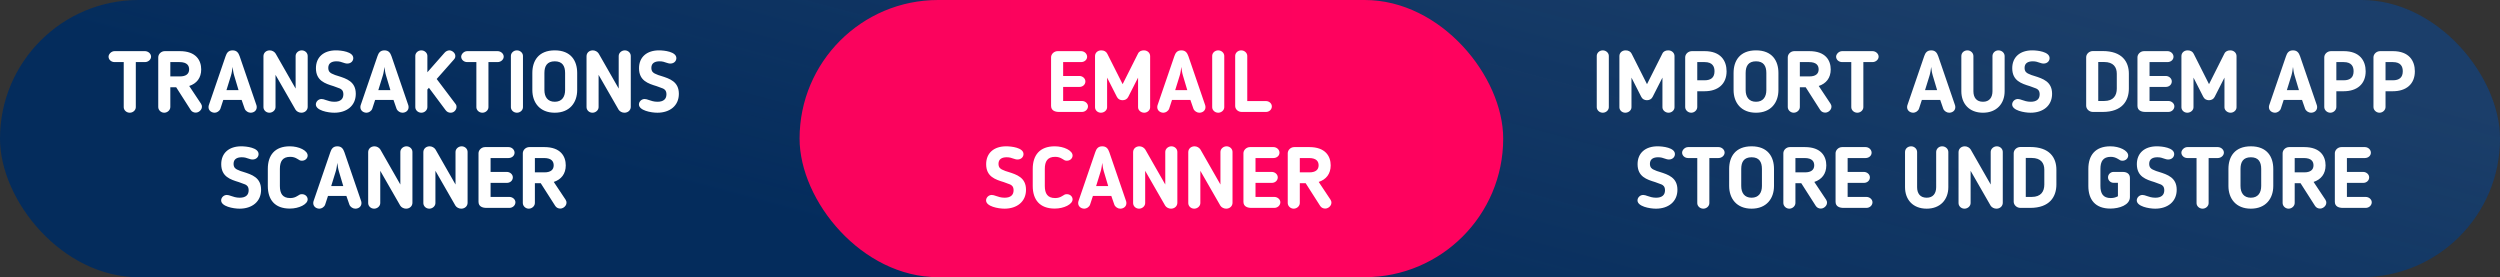
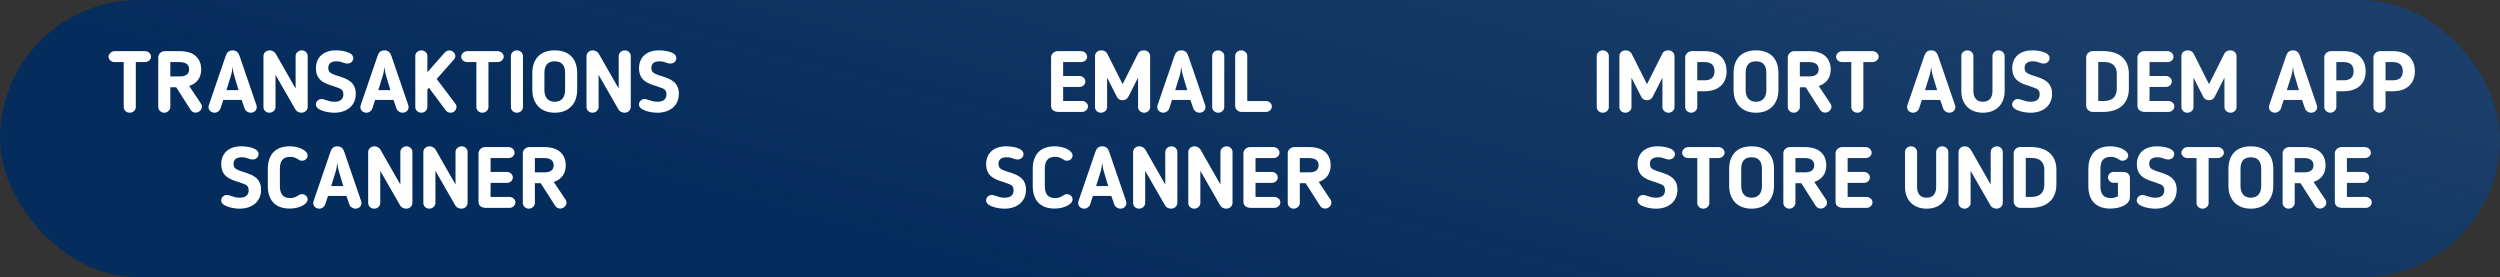
<svg xmlns="http://www.w3.org/2000/svg" width="469" height="52" viewBox="0 0 469 52" fill="none">
  <rect x="0" y="0" width="469" height="52" fill="#333333" stroke="none" />
  <rect width="469" height="52" rx="26" fill="#042C5C" />
  <rect width="469" height="52" rx="26" fill="url(#paint0_linear_973_1350)" fill-opacity="0.2" />
-   <rect x="150" width="132" height="52" rx="26" fill="url(#paint1_linear_973_1350)" />
  <path d="M23.211 20.11C23.211 20.66 23.713 21.146 24.344 21.146C24.959 21.146 25.477 20.66 25.477 20.11V11.648H27.192C27.806 11.648 28.34 11.179 28.34 10.629C28.34 10.046 27.774 9.593 27.192 9.593H21.496C20.865 9.593 20.364 10.176 20.364 10.629C20.364 11.179 20.849 11.648 21.496 11.648H23.211V20.11ZM37.746 13.024C37.746 11.325 36.775 9.593 33.733 9.593H30.918C30.255 9.593 29.688 10.127 29.688 10.758V20.078C29.688 20.66 30.206 21.146 30.805 21.146C31.42 21.146 31.953 20.644 31.953 20.078V16.373H33.054L35.772 20.628C35.982 20.951 36.322 21.129 36.727 21.129C37.455 21.129 38.247 20.272 37.713 19.463L35.497 16.13C36.888 15.677 37.746 14.625 37.746 13.024ZM35.481 13.024C35.481 13.865 34.882 14.334 33.766 14.334H31.953V11.648H33.669C35.141 11.648 35.481 12.344 35.481 13.024ZM41.885 18.751H45.332L45.898 20.385C46.06 20.838 46.578 21.146 46.998 21.146C47.661 21.146 48.163 20.725 48.163 20.11C48.163 20.029 48.147 19.835 48.114 19.754L44.959 10.548C44.733 9.901 44.409 9.448 43.633 9.448C42.856 9.448 42.533 9.917 42.322 10.548L39.167 19.754C39.135 19.835 39.119 20.029 39.119 20.11C39.119 20.725 39.653 21.146 40.284 21.146C40.672 21.146 41.19 20.854 41.352 20.385L41.885 18.751ZM44.749 16.907H42.484L43.342 14.14C43.487 13.671 43.568 13.056 43.633 12.554C43.697 13.056 43.778 13.671 43.924 14.14L44.749 16.907ZM56.526 21.146C57.238 21.146 57.723 20.644 57.723 20.045V10.499C57.723 9.933 57.238 9.448 56.607 9.448C55.992 9.448 55.458 9.933 55.458 10.499V16.615C53.969 14.011 53.144 12.538 51.704 10.046C51.478 9.691 51.041 9.448 50.604 9.448C49.925 9.448 49.423 9.917 49.423 10.548V20.094C49.423 20.66 49.908 21.146 50.539 21.146C51.154 21.146 51.688 20.66 51.688 20.094V14.043L55.442 20.579C55.652 20.919 56.105 21.146 56.526 21.146ZM64.416 17.699C64.416 18.589 63.849 19.091 62.733 19.091C62.037 19.091 61.519 18.897 61.131 18.767C60.824 18.654 60.565 18.573 60.322 18.573C59.724 18.573 59.254 19.075 59.254 19.592C59.254 20.725 61.519 21.146 62.717 21.146C65.03 21.146 66.745 19.851 66.745 17.602C66.745 15.305 65.014 14.755 63.429 14.253C63.073 14.156 62.684 14.027 62.264 13.816C61.989 13.687 61.584 13.444 61.584 12.732C61.584 11.778 62.328 11.503 63.121 11.503C63.688 11.503 64.043 11.632 64.351 11.745C64.626 11.826 64.852 11.923 65.144 11.923C65.856 11.923 66.276 11.438 66.276 10.904C66.276 9.691 63.979 9.448 63.024 9.448C60.727 9.448 59.27 10.71 59.27 12.797C59.27 15.143 60.986 15.677 62.571 16.162C63.008 16.308 63.412 16.454 63.752 16.599C64.043 16.729 64.416 16.971 64.416 17.699ZM70.373 18.751H73.82L74.386 20.385C74.548 20.838 75.065 21.146 75.486 21.146C76.149 21.146 76.651 20.725 76.651 20.11C76.651 20.029 76.635 19.835 76.602 19.754L73.447 10.548C73.221 9.901 72.897 9.448 72.121 9.448C71.344 9.448 71.02 9.917 70.81 10.548L67.655 19.754C67.623 19.835 67.607 20.029 67.607 20.11C67.607 20.725 68.141 21.146 68.772 21.146C69.16 21.146 69.678 20.854 69.839 20.385L70.373 18.751ZM73.237 16.907H70.972L71.829 14.14C71.975 13.671 72.056 13.056 72.121 12.554C72.185 13.056 72.266 13.671 72.412 14.14L73.237 16.907ZM85.143 11.179C85.402 10.888 85.418 10.726 85.418 10.483C85.418 9.917 84.787 9.448 84.302 9.448C83.946 9.448 83.574 9.674 83.379 9.917L80.176 13.557V10.483C80.176 9.933 79.658 9.448 79.043 9.448C78.412 9.448 77.911 9.933 77.911 10.483V20.094C77.911 20.66 78.412 21.146 79.043 21.146C79.658 21.146 80.176 20.66 80.176 20.094V16.793L80.467 16.47L83.606 20.676C83.849 21 84.172 21.146 84.544 21.146C85.24 21.146 85.644 20.531 85.644 20.062C85.644 19.9 85.628 19.722 85.467 19.512L81.923 14.819L85.143 11.179ZM89.367 20.11C89.367 20.66 89.869 21.146 90.5 21.146C91.115 21.146 91.632 20.66 91.632 20.11V11.648H93.347C93.962 11.648 94.496 11.179 94.496 10.629C94.496 10.046 93.93 9.593 93.347 9.593H87.652C87.021 9.593 86.519 10.176 86.519 10.629C86.519 11.179 87.005 11.648 87.652 11.648H89.367V20.11ZM95.844 20.11C95.844 20.66 96.346 21.146 96.977 21.146C97.591 21.146 98.109 20.66 98.109 20.11V10.483C98.109 9.933 97.591 9.448 96.977 9.448C96.346 9.448 95.844 9.933 95.844 10.483V20.11ZM104.073 21.146C106.872 21.146 108.28 19.253 108.28 16.89V13.687C108.28 11.389 107.098 9.448 104.073 9.448C101.047 9.448 99.866 11.389 99.866 13.687V16.89C99.866 19.253 101.274 21.146 104.073 21.146ZM104.073 11.503C105.497 11.503 106.014 12.376 106.014 13.687V16.89C106.014 18.185 105.4 19.091 104.073 19.091C102.746 19.091 102.131 18.185 102.131 16.89V13.687C102.131 12.376 102.649 11.503 104.073 11.503ZM117.135 21.146C117.847 21.146 118.333 20.644 118.333 20.045V10.499C118.333 9.933 117.847 9.448 117.216 9.448C116.602 9.448 116.068 9.933 116.068 10.499V16.615C114.579 14.011 113.754 12.538 112.314 10.046C112.087 9.691 111.651 9.448 111.214 9.448C110.534 9.448 110.033 9.917 110.033 10.548V20.094C110.033 20.66 110.518 21.146 111.149 21.146C111.764 21.146 112.298 20.66 112.298 20.094V14.043L116.051 20.579C116.262 20.919 116.715 21.146 117.135 21.146ZM125.025 17.699C125.025 18.589 124.459 19.091 123.343 19.091C122.647 19.091 122.129 18.897 121.741 18.767C121.433 18.654 121.175 18.573 120.932 18.573C120.333 18.573 119.864 19.075 119.864 19.592C119.864 20.725 122.129 21.146 123.326 21.146C125.64 21.146 127.355 19.851 127.355 17.602C127.355 15.305 125.624 14.755 124.038 14.253C123.682 14.156 123.294 14.027 122.873 13.816C122.598 13.687 122.194 13.444 122.194 12.732C122.194 11.778 122.938 11.503 123.731 11.503C124.297 11.503 124.653 11.632 124.961 11.745C125.236 11.826 125.462 11.923 125.753 11.923C126.465 11.923 126.886 11.438 126.886 10.904C126.886 9.691 124.588 9.448 123.634 9.448C121.336 9.448 119.88 10.71 119.88 12.797C119.88 15.143 121.595 15.677 123.181 16.162C123.618 16.308 124.022 16.454 124.362 16.599C124.653 16.729 125.025 16.971 125.025 17.699ZM46.648 35.699C46.648 36.589 46.082 37.091 44.965 37.091C44.27 37.091 43.752 36.897 43.364 36.767C43.056 36.654 42.797 36.573 42.555 36.573C41.956 36.573 41.487 37.075 41.487 37.592C41.487 38.725 43.752 39.146 44.949 39.146C47.263 39.146 48.978 37.851 48.978 35.602C48.978 33.305 47.247 32.755 45.661 32.253C45.305 32.156 44.917 32.027 44.496 31.816C44.221 31.687 43.817 31.444 43.817 30.732C43.817 29.778 44.561 29.503 45.354 29.503C45.92 29.503 46.276 29.632 46.584 29.745C46.858 29.826 47.085 29.923 47.376 29.923C48.088 29.923 48.509 29.438 48.509 28.904C48.509 27.691 46.211 27.448 45.257 27.448C42.959 27.448 41.503 28.71 41.503 30.797C41.503 33.143 43.218 33.677 44.804 34.162C45.241 34.308 45.645 34.454 45.985 34.599C46.276 34.729 46.648 34.971 46.648 35.699ZM52.507 31.687C52.507 30.296 52.992 29.422 54.449 29.422C54.966 29.422 55.387 29.551 55.791 29.81L55.953 29.907C56.163 30.037 56.277 30.15 56.649 30.15C57.264 30.15 57.717 29.697 57.717 29.179C57.717 28.241 56.083 27.448 54.368 27.448C51.536 27.448 50.242 29.131 50.242 31.687V34.89C50.242 37.447 51.536 39.129 54.368 39.129C56.083 39.129 57.717 38.337 57.717 37.398C57.717 36.88 57.264 36.428 56.649 36.428C56.277 36.428 56.163 36.541 55.953 36.67L55.791 36.767C55.387 37.026 54.966 37.156 54.449 37.156C52.992 37.156 52.507 36.282 52.507 34.89V31.687ZM61.533 36.751H64.979L65.546 38.385C65.707 38.838 66.225 39.146 66.646 39.146C67.309 39.146 67.811 38.725 67.811 38.11C67.811 38.029 67.794 37.835 67.762 37.754L64.607 28.548C64.381 27.901 64.057 27.448 63.28 27.448C62.504 27.448 62.18 27.917 61.97 28.548L58.815 37.754C58.782 37.835 58.766 38.029 58.766 38.11C58.766 38.725 59.3 39.146 59.931 39.146C60.32 39.146 60.837 38.854 60.999 38.385L61.533 36.751ZM64.397 34.907H62.132L62.989 32.14C63.135 31.671 63.216 31.056 63.28 30.554C63.345 31.056 63.426 31.671 63.572 32.14L64.397 34.907ZM76.173 39.146C76.885 39.146 77.371 38.644 77.371 38.045V28.5C77.371 27.933 76.885 27.448 76.254 27.448C75.639 27.448 75.105 27.933 75.105 28.5V34.615C73.617 32.011 72.792 30.538 71.352 28.047C71.125 27.691 70.689 27.448 70.252 27.448C69.572 27.448 69.07 27.917 69.07 28.548V38.094C69.07 38.66 69.556 39.146 70.187 39.146C70.802 39.146 71.336 38.66 71.336 38.094V32.043L75.089 38.579C75.3 38.919 75.753 39.146 76.173 39.146ZM86.522 39.146C87.234 39.146 87.72 38.644 87.72 38.045V28.5C87.72 27.933 87.234 27.448 86.603 27.448C85.989 27.448 85.455 27.933 85.455 28.5V34.615C83.966 32.011 83.141 30.538 81.701 28.047C81.475 27.691 81.038 27.448 80.601 27.448C79.921 27.448 79.42 27.917 79.42 28.548V38.094C79.42 38.66 79.905 39.146 80.536 39.146C81.151 39.146 81.685 38.66 81.685 38.094V32.043L85.438 38.579C85.649 38.919 86.102 39.146 86.522 39.146ZM96.694 37.948C96.694 37.398 96.16 36.945 95.561 36.945H92.034V34.308H95.092C95.723 34.308 96.208 33.855 96.208 33.273C96.208 32.69 95.658 32.253 95.092 32.253H92.034V29.648H95.399C96.014 29.648 96.532 29.228 96.532 28.645C96.532 28.079 96.014 27.593 95.399 27.593H91.015C90.303 27.593 89.769 28.176 89.769 28.742V37.851C89.769 38.725 90.481 39 91.273 39H95.561C96.176 39 96.694 38.531 96.694 37.948ZM106.137 31.023C106.137 29.325 105.166 27.593 102.125 27.593H99.309C98.646 27.593 98.08 28.127 98.08 28.758V38.078C98.08 38.66 98.597 39.146 99.196 39.146C99.811 39.146 100.345 38.644 100.345 38.078V34.373H101.445L104.163 38.628C104.374 38.952 104.713 39.129 105.118 39.129C105.846 39.129 106.639 38.272 106.105 37.463L103.888 34.13C105.28 33.677 106.137 32.625 106.137 31.023ZM103.872 31.023C103.872 31.865 103.273 32.334 102.157 32.334H100.345V29.648H102.06C103.532 29.648 103.872 30.344 103.872 31.023Z" fill="white" />
  <path d="M204.106 19.948C204.106 19.398 203.572 18.945 202.973 18.945H199.446V16.308H202.504C203.135 16.308 203.62 15.855 203.62 15.273C203.62 14.69 203.07 14.253 202.504 14.253H199.446V11.648H202.812C203.426 11.648 203.944 11.228 203.944 10.645C203.944 10.079 203.426 9.593 202.812 9.593H198.427C197.715 9.593 197.181 10.176 197.181 10.742V19.851C197.181 20.725 197.893 21 198.686 21H202.973C203.588 21 204.106 20.531 204.106 19.948ZM215.766 10.516C215.766 9.933 215.264 9.448 214.601 9.448C214.148 9.448 213.711 9.593 213.485 10.063L210.605 15.79L207.725 10.079C207.514 9.658 207.11 9.448 206.592 9.448C205.929 9.448 205.427 9.901 205.427 10.516V20.126C205.427 20.676 205.913 21.146 206.527 21.146C207.158 21.146 207.692 20.676 207.692 20.126V14.561L209.537 18.185C209.747 18.605 210.152 18.8 210.589 18.8C211.042 18.8 211.446 18.605 211.656 18.185L213.501 14.561V20.126C213.501 20.676 214.035 21.146 214.65 21.146C215.248 21.146 215.766 20.676 215.766 20.126V10.516ZM219.869 18.751H223.316L223.882 20.385C224.044 20.838 224.562 21.146 224.982 21.146C225.646 21.146 226.147 20.725 226.147 20.11C226.147 20.029 226.131 19.835 226.099 19.754L222.944 10.548C222.717 9.901 222.393 9.448 221.617 9.448C220.84 9.448 220.517 9.917 220.306 10.548L217.151 19.754C217.119 19.835 217.103 20.029 217.103 20.11C217.103 20.725 217.637 21.146 218.268 21.146C218.656 21.146 219.174 20.854 219.336 20.385L219.869 18.751ZM222.733 16.907H220.468L221.326 14.14C221.471 13.671 221.552 13.056 221.617 12.554C221.682 13.056 221.762 13.671 221.908 14.14L222.733 16.907ZM227.407 20.11C227.407 20.66 227.909 21.146 228.54 21.146C229.154 21.146 229.672 20.66 229.672 20.11V10.483C229.672 9.933 229.154 9.448 228.54 9.448C227.909 9.448 227.407 9.933 227.407 10.483V20.11ZM238.597 19.965C238.597 19.398 238.079 18.961 237.496 18.961H233.986V10.483C233.986 9.933 233.468 9.448 232.853 9.448C232.222 9.448 231.72 9.933 231.72 10.483V19.884C231.72 20.515 232.287 21 232.934 21H237.496C238.111 21 238.597 20.547 238.597 19.965ZM190.148 35.699C190.148 36.589 189.582 37.091 188.466 37.091C187.77 37.091 187.252 36.897 186.864 36.767C186.556 36.654 186.297 36.573 186.055 36.573C185.456 36.573 184.987 37.075 184.987 37.592C184.987 38.725 187.252 39.146 188.449 39.146C190.763 39.146 192.478 37.851 192.478 35.602C192.478 33.305 190.747 32.755 189.161 32.253C188.805 32.156 188.417 32.027 187.996 31.816C187.721 31.687 187.317 31.444 187.317 30.732C187.317 29.778 188.061 29.503 188.854 29.503C189.42 29.503 189.776 29.632 190.083 29.745C190.359 29.826 190.585 29.923 190.876 29.923C191.588 29.923 192.009 29.438 192.009 28.904C192.009 27.691 189.711 27.448 188.757 27.448C186.459 27.448 185.003 28.71 185.003 30.797C185.003 33.143 186.718 33.677 188.304 34.162C188.741 34.308 189.145 34.454 189.485 34.599C189.776 34.729 190.148 34.971 190.148 35.699ZM196.007 31.687C196.007 30.296 196.492 29.422 197.948 29.422C198.466 29.422 198.887 29.551 199.291 29.81L199.453 29.907C199.663 30.037 199.777 30.15 200.149 30.15C200.764 30.15 201.217 29.697 201.217 29.179C201.217 28.241 199.583 27.448 197.868 27.448C195.036 27.448 193.742 29.131 193.742 31.687V34.89C193.742 37.447 195.036 39.129 197.868 39.129C199.583 39.129 201.217 38.337 201.217 37.398C201.217 36.88 200.764 36.428 200.149 36.428C199.777 36.428 199.663 36.541 199.453 36.67L199.291 36.767C198.887 37.026 198.466 37.156 197.948 37.156C196.492 37.156 196.007 36.282 196.007 34.89V31.687ZM205.033 36.751H208.479L209.046 38.385C209.207 38.838 209.725 39.146 210.146 39.146C210.809 39.146 211.311 38.725 211.311 38.11C211.311 38.029 211.294 37.835 211.262 37.754L208.107 28.548C207.881 27.901 207.557 27.448 206.78 27.448C206.004 27.448 205.68 27.917 205.47 28.548L202.315 37.754C202.283 37.835 202.266 38.029 202.266 38.11C202.266 38.725 202.8 39.146 203.431 39.146C203.82 39.146 204.337 38.854 204.499 38.385L205.033 36.751ZM207.897 34.907H205.632L206.489 32.14C206.635 31.671 206.716 31.056 206.78 30.554C206.845 31.056 206.926 31.671 207.072 32.14L207.897 34.907ZM219.673 39.146C220.385 39.146 220.871 38.644 220.871 38.045V28.5C220.871 27.933 220.385 27.448 219.754 27.448C219.139 27.448 218.605 27.933 218.605 28.5V34.615C217.117 32.011 216.292 30.538 214.852 28.047C214.625 27.691 214.188 27.448 213.752 27.448C213.072 27.448 212.571 27.917 212.571 28.548V38.094C212.571 38.66 213.056 39.146 213.687 39.146C214.302 39.146 214.836 38.66 214.836 38.094V32.043L218.589 38.579C218.8 38.919 219.253 39.146 219.673 39.146ZM230.022 39.146C230.734 39.146 231.22 38.644 231.22 38.045V28.5C231.22 27.933 230.734 27.448 230.103 27.448C229.489 27.448 228.955 27.933 228.955 28.5V34.615C227.466 32.011 226.641 30.538 225.201 28.047C224.974 27.691 224.538 27.448 224.101 27.448C223.421 27.448 222.92 27.917 222.92 28.548V38.094C222.92 38.66 223.405 39.146 224.036 39.146C224.651 39.146 225.185 38.66 225.185 38.094V32.043L228.938 38.579C229.149 38.919 229.602 39.146 230.022 39.146ZM240.194 37.948C240.194 37.398 239.66 36.945 239.061 36.945H235.534V34.308H238.592C239.223 34.308 239.708 33.855 239.708 33.273C239.708 32.69 239.158 32.253 238.592 32.253H235.534V29.648H238.899C239.514 29.648 240.032 29.228 240.032 28.645C240.032 28.079 239.514 27.593 238.899 27.593H234.515C233.803 27.593 233.269 28.176 233.269 28.742V37.851C233.269 38.725 233.981 39 234.774 39H239.061C239.676 39 240.194 38.531 240.194 37.948ZM249.637 31.023C249.637 29.325 248.666 27.593 245.625 27.593H242.809C242.146 27.593 241.58 28.127 241.58 28.758V38.078C241.58 38.66 242.098 39.146 242.696 39.146C243.311 39.146 243.845 38.644 243.845 38.078V34.373H244.945L247.663 38.628C247.874 38.952 248.213 39.129 248.618 39.129C249.346 39.129 250.139 38.272 249.605 37.463L247.388 34.13C248.78 33.677 249.637 32.625 249.637 31.023ZM247.372 31.023C247.372 31.865 246.773 32.334 245.657 32.334H243.845V29.648H245.56C247.032 29.648 247.372 30.344 247.372 31.023Z" fill="white" />
  <path d="M299.551 20.11C299.551 20.66 300.052 21.146 300.683 21.146C301.298 21.146 301.816 20.66 301.816 20.11V10.483C301.816 9.933 301.298 9.448 300.683 9.448C300.052 9.448 299.551 9.933 299.551 10.483V20.11ZM314.138 10.516C314.138 9.933 313.637 9.448 312.973 9.448C312.52 9.448 312.083 9.593 311.857 10.063L308.977 15.79L306.097 10.079C305.887 9.658 305.482 9.448 304.964 9.448C304.301 9.448 303.799 9.901 303.799 10.516V20.126C303.799 20.676 304.285 21.146 304.9 21.146C305.531 21.146 306.065 20.676 306.065 20.126V14.561L307.909 18.185C308.119 18.605 308.524 18.8 308.961 18.8C309.414 18.8 309.818 18.605 310.029 18.185L311.873 14.561V20.126C311.873 20.676 312.407 21.146 313.022 21.146C313.62 21.146 314.138 20.676 314.138 20.126V10.516ZM319.781 17.117C322.289 17.117 323.907 15.774 323.907 13.38C323.907 11.406 322.823 9.593 319.781 9.593H317.403C316.723 9.593 316.141 10.127 316.141 10.758V20.078C316.141 20.66 316.675 21.146 317.274 21.146C317.888 21.146 318.406 20.644 318.406 20.078V17.117H319.781ZM318.406 11.648H319.781C321.302 11.648 321.642 12.522 321.642 13.363C321.642 14.528 320.995 15.062 319.781 15.062H318.406V11.648ZM329.426 21.146C332.225 21.146 333.633 19.253 333.633 16.89V13.687C333.633 11.389 332.451 9.448 329.426 9.448C326.4 9.448 325.219 11.389 325.219 13.687V16.89C325.219 19.253 326.627 21.146 329.426 21.146ZM329.426 11.503C330.85 11.503 331.367 12.376 331.367 13.687V16.89C331.367 18.185 330.753 19.091 329.426 19.091C328.099 19.091 327.484 18.185 327.484 16.89V13.687C327.484 12.376 328.002 11.503 329.426 11.503ZM343.443 13.024C343.443 11.325 342.472 9.593 339.431 9.593H336.615C335.952 9.593 335.386 10.127 335.386 10.758V20.078C335.386 20.66 335.903 21.146 336.502 21.146C337.117 21.146 337.651 20.644 337.651 20.078V16.373H338.751L341.469 20.628C341.679 20.951 342.019 21.129 342.424 21.129C343.152 21.129 343.945 20.272 343.411 19.463L341.194 16.13C342.586 15.677 343.443 14.625 343.443 13.024ZM341.178 13.024C341.178 13.865 340.579 14.334 339.463 14.334H337.651V11.648H339.366C340.838 11.648 341.178 12.344 341.178 13.024ZM347.3 20.11C347.3 20.66 347.802 21.146 348.433 21.146C349.048 21.146 349.565 20.66 349.565 20.11V11.648H351.28C351.895 11.648 352.429 11.179 352.429 10.629C352.429 10.046 351.863 9.593 351.28 9.593H345.585C344.954 9.593 344.453 10.176 344.453 10.629C344.453 11.179 344.938 11.648 345.585 11.648H347.3V20.11ZM360.539 18.751H363.985L364.551 20.385C364.713 20.838 365.231 21.146 365.652 21.146C366.315 21.146 366.817 20.725 366.817 20.11C366.817 20.029 366.8 19.835 366.768 19.754L363.613 10.548C363.386 9.901 363.063 9.448 362.286 9.448C361.51 9.448 361.186 9.917 360.976 10.548L357.821 19.754C357.788 19.835 357.772 20.029 357.772 20.11C357.772 20.725 358.306 21.146 358.937 21.146C359.325 21.146 359.843 20.854 360.005 20.385L360.539 18.751ZM363.403 16.907H361.138L361.995 14.14C362.141 13.671 362.222 13.056 362.286 12.554C362.351 13.056 362.432 13.671 362.577 14.14L363.403 16.907ZM376.069 17.117V10.516C376.069 9.949 375.567 9.448 374.904 9.448C374.273 9.448 373.788 9.949 373.788 10.516V17.117C373.788 18.266 373.221 19.091 372.008 19.091C370.778 19.091 370.212 18.282 370.212 17.117V10.516C370.212 9.933 369.694 9.448 369.096 9.448C368.448 9.448 367.947 9.901 367.947 10.516V17.117C367.947 19.431 369.403 21.146 372.008 21.146C374.564 21.146 376.069 19.447 376.069 17.117ZM382.642 17.699C382.642 18.589 382.076 19.091 380.96 19.091C380.264 19.091 379.746 18.897 379.358 18.767C379.051 18.654 378.792 18.573 378.549 18.573C377.95 18.573 377.481 19.075 377.481 19.592C377.481 20.725 379.746 21.146 380.944 21.146C383.257 21.146 384.972 19.851 384.972 17.602C384.972 15.305 383.241 14.755 381.655 14.253C381.3 14.156 380.911 14.027 380.491 13.816C380.216 13.687 379.811 13.444 379.811 12.732C379.811 11.778 380.555 11.503 381.348 11.503C381.914 11.503 382.27 11.632 382.578 11.745C382.853 11.826 383.079 11.923 383.37 11.923C384.082 11.923 384.503 11.438 384.503 10.904C384.503 9.691 382.206 9.448 381.251 9.448C378.954 9.448 377.497 10.71 377.497 12.797C377.497 15.143 379.212 15.677 380.798 16.162C381.235 16.308 381.639 16.454 381.979 16.599C382.27 16.729 382.642 16.971 382.642 17.699ZM399.375 16.615V13.832C399.375 11.584 398.113 9.577 394.456 9.577H392.628C391.948 9.577 391.366 10.111 391.366 10.742V19.835C391.366 20.466 391.948 21 392.628 21H394.456C398.129 21 399.375 18.897 399.375 16.615ZM397.11 16.615C397.11 17.893 396.511 18.945 394.731 18.945H393.631V11.632H394.731C396.479 11.632 397.11 12.603 397.11 13.832V16.615ZM407.913 19.948C407.913 19.398 407.379 18.945 406.781 18.945H403.253V16.308H406.311C406.942 16.308 407.428 15.855 407.428 15.273C407.428 14.69 406.878 14.253 406.311 14.253H403.253V11.648H406.619C407.234 11.648 407.751 11.228 407.751 10.645C407.751 10.079 407.234 9.593 406.619 9.593H402.234C401.522 9.593 400.988 10.176 400.988 10.742V19.851C400.988 20.725 401.7 21 402.493 21H406.781C407.395 21 407.913 20.531 407.913 19.948ZM419.573 10.516C419.573 9.933 419.072 9.448 418.408 9.448C417.955 9.448 417.518 9.593 417.292 10.063L414.412 15.79L411.532 10.079C411.322 9.658 410.917 9.448 410.399 9.448C409.736 9.448 409.235 9.901 409.235 10.516V20.126C409.235 20.676 409.72 21.146 410.335 21.146C410.966 21.146 411.5 20.676 411.5 20.126V14.561L413.344 18.185C413.554 18.605 413.959 18.8 414.396 18.8C414.849 18.8 415.253 18.605 415.464 18.185L417.308 14.561V20.126C417.308 20.676 417.842 21.146 418.457 21.146C419.055 21.146 419.573 20.676 419.573 20.126V10.516ZM428.417 18.751H431.863L432.429 20.385C432.591 20.838 433.109 21.146 433.529 21.146C434.193 21.146 434.694 20.725 434.694 20.11C434.694 20.029 434.678 19.835 434.646 19.754L431.491 10.548C431.264 9.901 430.941 9.448 430.164 9.448C429.388 9.448 429.064 9.917 428.854 10.548L425.699 19.754C425.666 19.835 425.65 20.029 425.65 20.11C425.65 20.725 426.184 21.146 426.815 21.146C427.203 21.146 427.721 20.854 427.883 20.385L428.417 18.751ZM431.281 16.907H429.015L429.873 14.14C430.019 13.671 430.099 13.056 430.164 12.554C430.229 13.056 430.31 13.671 430.455 14.14L431.281 16.907ZM439.674 17.117C442.181 17.117 443.799 15.774 443.799 13.38C443.799 11.406 442.715 9.593 439.674 9.593H437.295C436.616 9.593 436.033 10.127 436.033 10.758V20.078C436.033 20.66 436.567 21.146 437.166 21.146C437.781 21.146 438.298 20.644 438.298 20.078V17.117H439.674ZM438.298 11.648H439.674C441.194 11.648 441.534 12.522 441.534 13.363C441.534 14.528 440.887 15.062 439.674 15.062H438.298V11.648ZM448.901 17.117C451.409 17.117 453.027 15.774 453.027 13.38C453.027 11.406 451.943 9.593 448.901 9.593H446.523C445.843 9.593 445.261 10.127 445.261 10.758V20.078C445.261 20.66 445.795 21.146 446.393 21.146C447.008 21.146 447.526 20.644 447.526 20.078V17.117H448.901ZM447.526 11.648H448.901C450.422 11.648 450.762 12.522 450.762 13.363C450.762 14.528 450.114 15.062 448.901 15.062H447.526V11.648ZM312.355 35.699C312.355 36.589 311.789 37.091 310.672 37.091C309.977 37.091 309.459 36.897 309.071 36.767C308.763 36.654 308.504 36.573 308.262 36.573C307.663 36.573 307.194 37.075 307.194 37.592C307.194 38.725 309.459 39.146 310.656 39.146C312.97 39.146 314.685 37.851 314.685 35.602C314.685 33.305 312.954 32.755 311.368 32.253C311.012 32.156 310.624 32.027 310.203 31.816C309.928 31.687 309.524 31.444 309.524 30.732C309.524 29.778 310.268 29.503 311.061 29.503C311.627 29.503 311.983 29.632 312.29 29.745C312.565 29.826 312.792 29.923 313.083 29.923C313.795 29.923 314.216 29.438 314.216 28.904C314.216 27.691 311.918 27.448 310.964 27.448C308.666 27.448 307.21 28.71 307.21 30.797C307.21 33.143 308.925 33.677 310.511 34.162C310.947 34.308 311.352 34.454 311.692 34.599C311.983 34.729 312.355 34.971 312.355 35.699ZM318.409 38.11C318.409 38.66 318.911 39.146 319.542 39.146C320.157 39.146 320.675 38.66 320.675 38.11V29.648H322.39C323.004 29.648 323.538 29.179 323.538 28.629C323.538 28.047 322.972 27.593 322.39 27.593H316.694C316.063 27.593 315.562 28.176 315.562 28.629C315.562 29.179 316.047 29.648 316.694 29.648H318.409V38.11ZM328.596 39.146C331.395 39.146 332.803 37.253 332.803 34.89V31.687C332.803 29.389 331.622 27.448 328.596 27.448C325.571 27.448 324.39 29.389 324.39 31.687V34.89C324.39 37.253 325.797 39.146 328.596 39.146ZM328.596 29.503C330.02 29.503 330.538 30.376 330.538 31.687V34.89C330.538 36.185 329.923 37.091 328.596 37.091C327.27 37.091 326.655 36.185 326.655 34.89V31.687C326.655 30.376 327.173 29.503 328.596 29.503ZM342.614 31.023C342.614 29.325 341.643 27.593 338.601 27.593H335.786C335.122 27.593 334.556 28.127 334.556 28.758V38.078C334.556 38.66 335.074 39.146 335.673 39.146C336.287 39.146 336.821 38.644 336.821 38.078V34.373H337.921L340.64 38.628C340.85 38.952 341.19 39.129 341.594 39.129C342.322 39.129 343.115 38.272 342.581 37.463L340.365 34.13C341.756 33.677 342.614 32.625 342.614 31.023ZM340.348 31.023C340.348 31.865 339.75 32.334 338.633 32.334H336.821V29.648H338.536C340.009 29.648 340.348 30.344 340.348 31.023ZM351.277 37.948C351.277 37.398 350.743 36.945 350.145 36.945H346.617V34.308H349.675C350.306 34.308 350.792 33.855 350.792 33.273C350.792 32.69 350.242 32.253 349.675 32.253H346.617V29.648H349.983C350.598 29.648 351.115 29.228 351.115 28.645C351.115 28.079 350.598 27.593 349.983 27.593H345.598C344.886 27.593 344.352 28.176 344.352 28.742V37.851C344.352 38.725 345.064 39 345.857 39H350.145C350.759 39 351.277 38.531 351.277 37.948ZM365.507 35.117V28.516C365.507 27.949 365.005 27.448 364.342 27.448C363.711 27.448 363.225 27.949 363.225 28.516V35.117C363.225 36.266 362.659 37.091 361.446 37.091C360.216 37.091 359.65 36.282 359.65 35.117V28.516C359.65 27.933 359.132 27.448 358.533 27.448C357.886 27.448 357.384 27.901 357.384 28.516V35.117C357.384 37.431 358.841 39.146 361.446 39.146C364.002 39.146 365.507 37.447 365.507 35.117ZM374.523 39.146C375.235 39.146 375.721 38.644 375.721 38.045V28.5C375.721 27.933 375.235 27.448 374.604 27.448C373.99 27.448 373.456 27.933 373.456 28.5V34.615C371.967 32.011 371.142 30.538 369.702 28.047C369.475 27.691 369.039 27.448 368.602 27.448C367.922 27.448 367.421 27.917 367.421 28.548V38.094C367.421 38.66 367.906 39.146 368.537 39.146C369.152 39.146 369.686 38.66 369.686 38.094V32.043L373.439 38.579C373.65 38.919 374.103 39.146 374.523 39.146ZM385.779 34.615V31.832C385.779 29.584 384.517 27.577 380.86 27.577H379.032C378.352 27.577 377.77 28.111 377.77 28.742V37.835C377.77 38.466 378.352 39 379.032 39H380.86C384.533 39 385.779 36.897 385.779 34.615ZM383.514 34.615C383.514 35.894 382.915 36.945 381.135 36.945H380.035V29.632H381.135C382.883 29.632 383.514 30.603 383.514 31.832V34.615ZM394.039 31.687C394.039 30.296 394.525 29.422 395.981 29.422C396.498 29.422 396.919 29.567 397.324 29.81L397.485 29.907C397.696 30.037 397.809 30.15 398.181 30.15C398.796 30.15 399.249 29.697 399.249 29.179C399.249 28.241 397.615 27.448 395.9 27.448C393.068 27.448 391.774 29.131 391.774 31.687V34.89C391.774 37.447 393.068 39.129 395.9 39.129C397.566 39.129 399.573 38.482 399.573 36.961V33.386C399.573 32.609 398.99 32.253 398.246 32.253H396.482C395.948 32.253 395.463 32.706 395.463 33.273C395.463 33.839 395.948 34.292 396.482 34.292H397.324V36.816C396.951 37.01 396.547 37.156 395.981 37.156C394.525 37.156 394.039 36.282 394.039 34.89V31.687ZM406.019 35.699C406.019 36.589 405.453 37.091 404.336 37.091C403.641 37.091 403.123 36.897 402.734 36.767C402.427 36.654 402.168 36.573 401.925 36.573C401.327 36.573 400.858 37.075 400.858 37.592C400.858 38.725 403.123 39.146 404.32 39.146C406.634 39.146 408.349 37.851 408.349 35.602C408.349 33.305 406.618 32.755 405.032 32.253C404.676 32.156 404.288 32.027 403.867 31.816C403.592 31.687 403.187 31.444 403.187 30.732C403.187 29.778 403.932 29.503 404.725 29.503C405.291 29.503 405.647 29.632 405.954 29.745C406.229 29.826 406.456 29.923 406.747 29.923C407.459 29.923 407.88 29.438 407.88 28.904C407.88 27.691 405.582 27.448 404.627 27.448C402.33 27.448 400.874 28.71 400.874 30.797C400.874 33.143 402.589 33.677 404.174 34.162C404.611 34.308 405.016 34.454 405.356 34.599C405.647 34.729 406.019 34.971 406.019 35.699ZM412.073 38.11C412.073 38.66 412.575 39.146 413.206 39.146C413.821 39.146 414.338 38.66 414.338 38.11V29.648H416.053C416.668 29.648 417.202 29.179 417.202 28.629C417.202 28.047 416.636 27.593 416.053 27.593H410.358C409.727 27.593 409.226 28.176 409.226 28.629C409.226 29.179 409.711 29.648 410.358 29.648H412.073V38.11ZM422.26 39.146C425.059 39.146 426.467 37.253 426.467 34.89V31.687C426.467 29.389 425.286 27.448 422.26 27.448C419.235 27.448 418.054 29.389 418.054 31.687V34.89C418.054 37.253 419.461 39.146 422.26 39.146ZM422.26 29.503C423.684 29.503 424.202 30.376 424.202 31.687V34.89C424.202 36.185 423.587 37.091 422.26 37.091C420.934 37.091 420.319 36.185 420.319 34.89V31.687C420.319 30.376 420.836 29.503 422.26 29.503ZM436.277 31.023C436.277 29.325 435.307 27.593 432.265 27.593H429.45C428.786 27.593 428.22 28.127 428.22 28.758V38.078C428.22 38.66 428.738 39.146 429.336 39.146C429.951 39.146 430.485 38.644 430.485 38.078V34.373H431.585L434.303 38.628C434.514 38.952 434.854 39.129 435.258 39.129C435.986 39.129 436.779 38.272 436.245 37.463L434.028 34.13C435.42 33.677 436.277 32.625 436.277 31.023ZM434.012 31.023C434.012 31.865 433.414 32.334 432.297 32.334H430.485V29.648H432.2C433.672 29.648 434.012 30.344 434.012 31.023ZM444.941 37.948C444.941 37.398 444.407 36.945 443.808 36.945H440.281V34.308H443.339C443.97 34.308 444.456 33.855 444.456 33.273C444.456 32.69 443.906 32.253 443.339 32.253H440.281V29.648H443.647C444.261 29.648 444.779 29.228 444.779 28.645C444.779 28.079 444.261 27.593 443.647 27.593H439.262C438.55 27.593 438.016 28.176 438.016 28.742V37.851C438.016 38.725 438.728 39 439.521 39H443.808C444.423 39 444.941 38.531 444.941 37.948Z" fill="white" />
  <defs>
    <linearGradient id="paint0_linear_973_1350" x1="377.232" y1="-1.714" x2="351.366" y2="95.158" gradientUnits="userSpaceOnUse">
      <stop stop-color="#77869E" />
      <stop offset="1" stop-color="#77869E" stop-opacity="0" />
    </linearGradient>
    <linearGradient id="paint1_linear_973_1350" x1="150" y1="26" x2="282" y2="26" gradientUnits="userSpaceOnUse">
      <stop stop-color="#FA035D" />
      <stop offset="1" stop-color="#FF025E" />
    </linearGradient>
  </defs>
</svg>